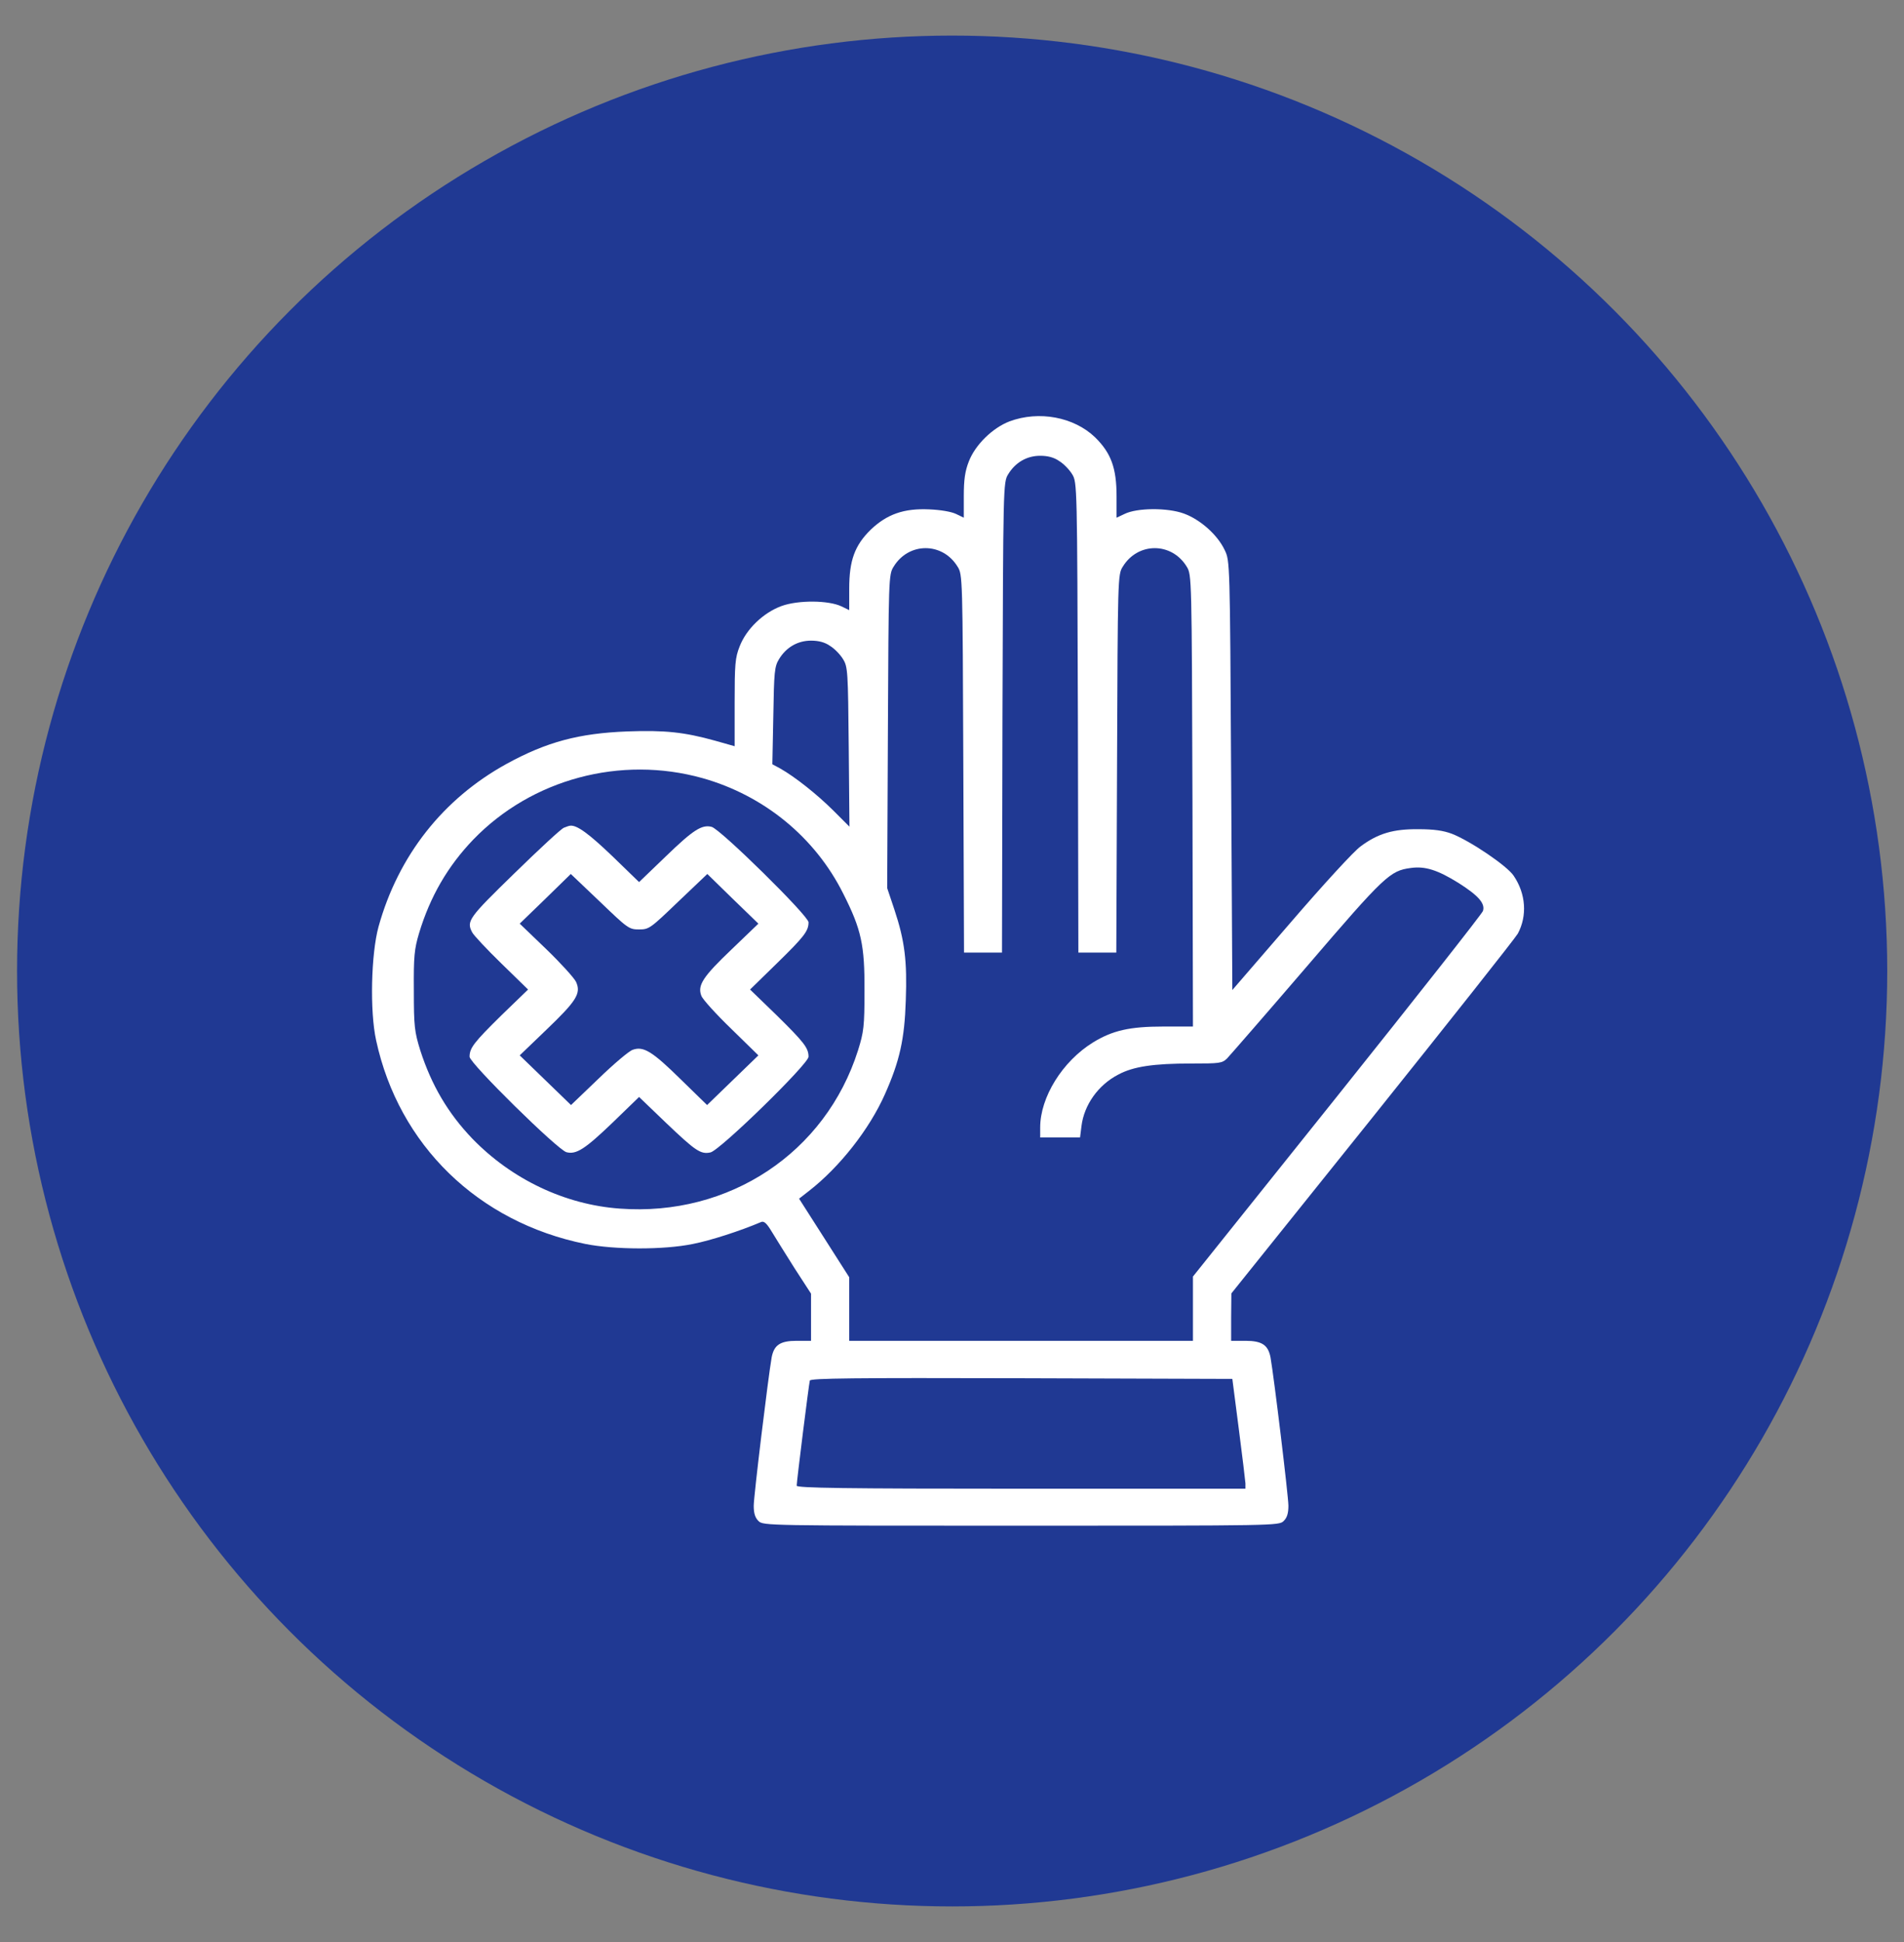
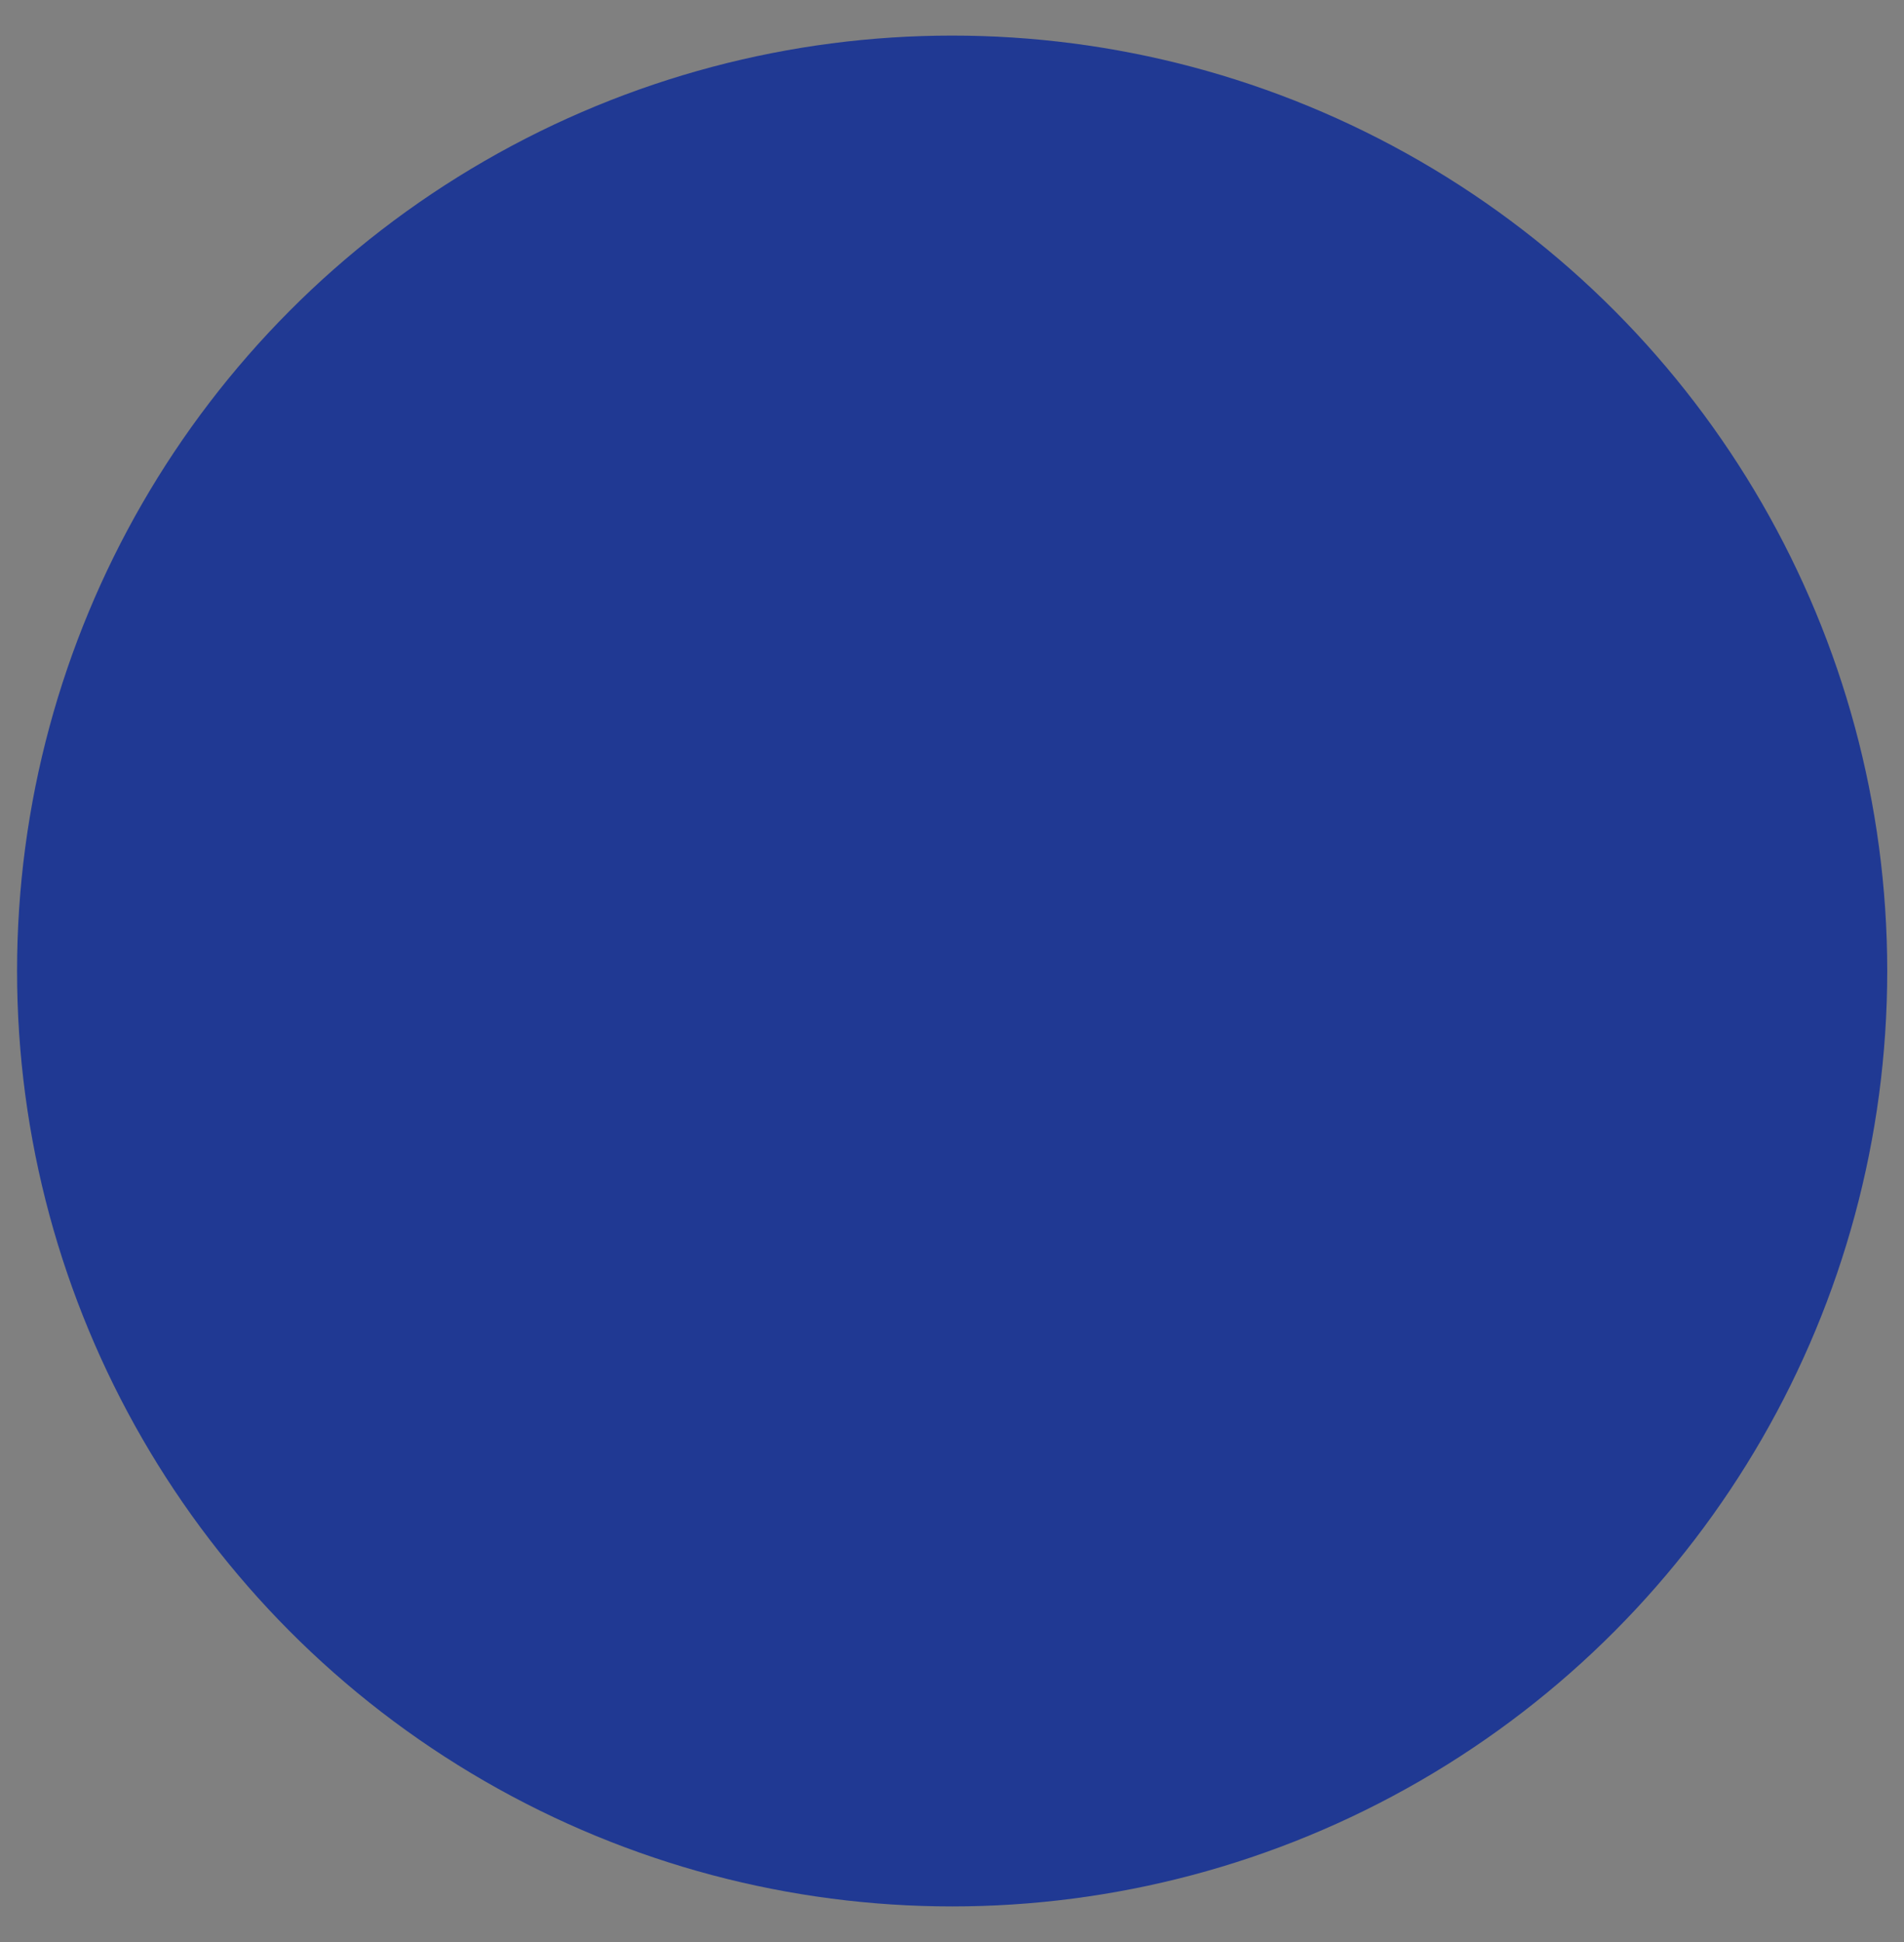
<svg xmlns="http://www.w3.org/2000/svg" width="51" height="52" viewBox="0 0 51 52" fill="none">
  <rect x="0" y="0" width="51" height="52" fill="#808080" stroke="none" />
  <circle cx="25.047" cy="25.047" r="25.047" transform="matrix(-1 0 0 1 50.551 0.953)" fill="#203993" />
-   <path d="M27.043 11.282C26.59 11.455 26.123 11.907 25.95 12.358C25.848 12.618 25.816 12.847 25.816 13.287V13.862L25.611 13.763C25.483 13.701 25.196 13.652 24.889 13.639C24.211 13.608 23.757 13.769 23.322 14.184C22.894 14.604 22.747 15.007 22.747 15.761V16.337L22.542 16.238C22.197 16.071 21.385 16.065 20.937 16.226C20.445 16.405 19.991 16.844 19.812 17.308C19.691 17.611 19.678 17.791 19.678 18.818V19.981L19.154 19.833C18.329 19.604 17.811 19.548 16.801 19.585C15.509 19.635 14.646 19.864 13.572 20.452C11.871 21.386 10.669 22.908 10.139 24.814C9.94 25.544 9.902 27.072 10.075 27.858C10.682 30.661 12.805 32.727 15.682 33.309C16.462 33.464 17.773 33.47 18.559 33.309C19.032 33.216 19.819 32.963 20.388 32.721C20.464 32.69 20.535 32.752 20.669 32.975C20.765 33.136 21.046 33.581 21.283 33.959L21.724 34.639V35.27V35.902H21.34C20.899 35.902 20.733 36.013 20.669 36.347C20.573 36.898 20.189 40.066 20.189 40.319C20.189 40.524 20.228 40.641 20.317 40.728C20.445 40.852 20.528 40.852 27.35 40.852C34.172 40.852 34.255 40.852 34.383 40.728C34.473 40.641 34.511 40.524 34.511 40.319C34.511 40.066 34.128 36.898 34.032 36.347C33.968 36.013 33.801 35.902 33.36 35.902H32.977V35.264L32.983 34.633L36.755 29.931C38.827 27.344 40.585 25.123 40.656 24.999C40.911 24.523 40.873 23.935 40.547 23.453C40.374 23.186 39.383 22.518 38.891 22.326C38.661 22.24 38.411 22.203 37.996 22.203C37.325 22.196 36.915 22.314 36.449 22.66C36.276 22.778 35.438 23.694 34.575 24.696L33.009 26.509L32.977 20.761C32.945 15.025 32.945 15.019 32.804 14.728C32.612 14.32 32.152 13.912 31.711 13.751C31.27 13.59 30.451 13.596 30.119 13.763L29.908 13.862V13.287C29.908 12.532 29.761 12.13 29.332 11.709C28.763 11.164 27.83 10.991 27.043 11.282ZM28.373 12.346C28.495 12.42 28.648 12.581 28.719 12.699C28.853 12.915 28.853 12.989 28.872 19.208L28.885 25.507H29.396H29.901L29.921 20.445C29.94 15.471 29.94 15.384 30.074 15.174C30.477 14.512 31.385 14.512 31.788 15.174C31.922 15.39 31.922 15.464 31.941 21.435L31.954 27.487H31.161C30.259 27.487 29.799 27.592 29.275 27.914C28.456 28.421 27.862 29.38 27.862 30.191V30.457H28.399H28.93L28.968 30.154C29.038 29.584 29.416 29.052 29.953 28.774C30.355 28.557 30.899 28.477 31.909 28.477C32.67 28.477 32.734 28.471 32.868 28.341C32.945 28.26 33.91 27.153 35.01 25.872C37.094 23.44 37.235 23.316 37.785 23.242C38.175 23.186 38.514 23.298 39.07 23.644C39.607 23.985 39.786 24.195 39.722 24.393C39.697 24.467 37.938 26.701 35.816 29.355L31.954 34.181V35.042V35.902H27.35H22.747V35.048V34.2L22.076 33.148L21.404 32.096L21.673 31.886C22.491 31.249 23.29 30.234 23.706 29.293C24.096 28.415 24.23 27.827 24.262 26.788C24.3 25.736 24.237 25.197 23.955 24.35L23.764 23.78L23.783 19.585C23.802 15.483 23.802 15.384 23.936 15.174C24.339 14.512 25.247 14.512 25.65 15.174C25.784 15.384 25.784 15.471 25.803 20.445L25.822 25.507H26.327H26.839L26.852 19.208C26.871 12.989 26.871 12.915 27.005 12.699C27.197 12.383 27.504 12.204 27.862 12.204C28.066 12.204 28.233 12.247 28.373 12.346ZM22.235 17.296C22.357 17.37 22.51 17.531 22.581 17.649C22.709 17.853 22.715 17.977 22.734 20L22.753 22.135L22.319 21.701C21.877 21.262 21.296 20.804 20.905 20.581L20.688 20.464L20.714 19.165C20.733 17.989 20.746 17.847 20.867 17.649C21.059 17.333 21.366 17.154 21.724 17.154C21.928 17.154 22.095 17.197 22.235 17.296ZM18.815 20.835C20.464 21.299 21.833 22.419 22.587 23.929C23.073 24.888 23.162 25.309 23.156 26.528C23.156 27.487 23.137 27.629 22.983 28.124C22.114 30.865 19.531 32.579 16.602 32.362C15.132 32.257 13.706 31.577 12.651 30.488C11.999 29.807 11.558 29.058 11.257 28.124C11.104 27.629 11.085 27.487 11.085 26.528C11.078 25.606 11.098 25.414 11.225 24.987C11.52 24.009 11.993 23.193 12.677 22.481C14.243 20.86 16.622 20.223 18.815 20.835ZM33.181 38.253C33.277 38.983 33.354 39.645 33.36 39.719V39.862H27.35C22.587 39.862 21.34 39.843 21.34 39.781C21.34 39.664 21.666 37.059 21.692 36.966C21.718 36.904 22.881 36.892 27.363 36.904L33.009 36.922L33.181 38.253Z" fill="white" />
-   <path d="M15.104 22.164C15.033 22.189 14.439 22.74 13.78 23.383C12.546 24.584 12.489 24.664 12.649 24.967C12.687 25.042 13.039 25.419 13.428 25.797L14.145 26.496L13.428 27.189C12.693 27.913 12.578 28.061 12.578 28.296C12.578 28.469 14.944 30.796 15.174 30.852C15.436 30.92 15.673 30.765 16.402 30.066L17.118 29.373L17.84 30.066C18.633 30.821 18.767 30.913 19.029 30.858C19.279 30.808 21.657 28.488 21.657 28.296C21.657 28.061 21.542 27.913 20.807 27.189L20.091 26.496L20.807 25.797C21.542 25.079 21.657 24.93 21.657 24.695C21.657 24.522 19.291 22.195 19.061 22.14C18.799 22.072 18.563 22.226 17.84 22.925L17.118 23.619L16.402 22.925C15.775 22.325 15.455 22.09 15.276 22.109C15.251 22.109 15.174 22.134 15.104 22.164ZM17.118 24.887C17.386 24.887 17.418 24.862 18.166 24.144L18.946 23.402L19.63 24.07L20.314 24.732L19.605 25.413C18.825 26.155 18.678 26.384 18.786 26.663C18.818 26.756 19.183 27.158 19.586 27.547L20.314 28.259L19.624 28.927L18.94 29.589L18.236 28.903C17.469 28.148 17.233 28.005 16.945 28.111C16.849 28.142 16.433 28.494 16.031 28.884L15.295 29.589L14.605 28.921L13.921 28.259L14.63 27.578C15.443 26.799 15.57 26.601 15.43 26.291C15.379 26.186 15.021 25.79 14.63 25.413L13.921 24.732L14.605 24.07L15.289 23.402L16.069 24.144C16.817 24.862 16.849 24.887 17.118 24.887Z" fill="white" />
</svg>